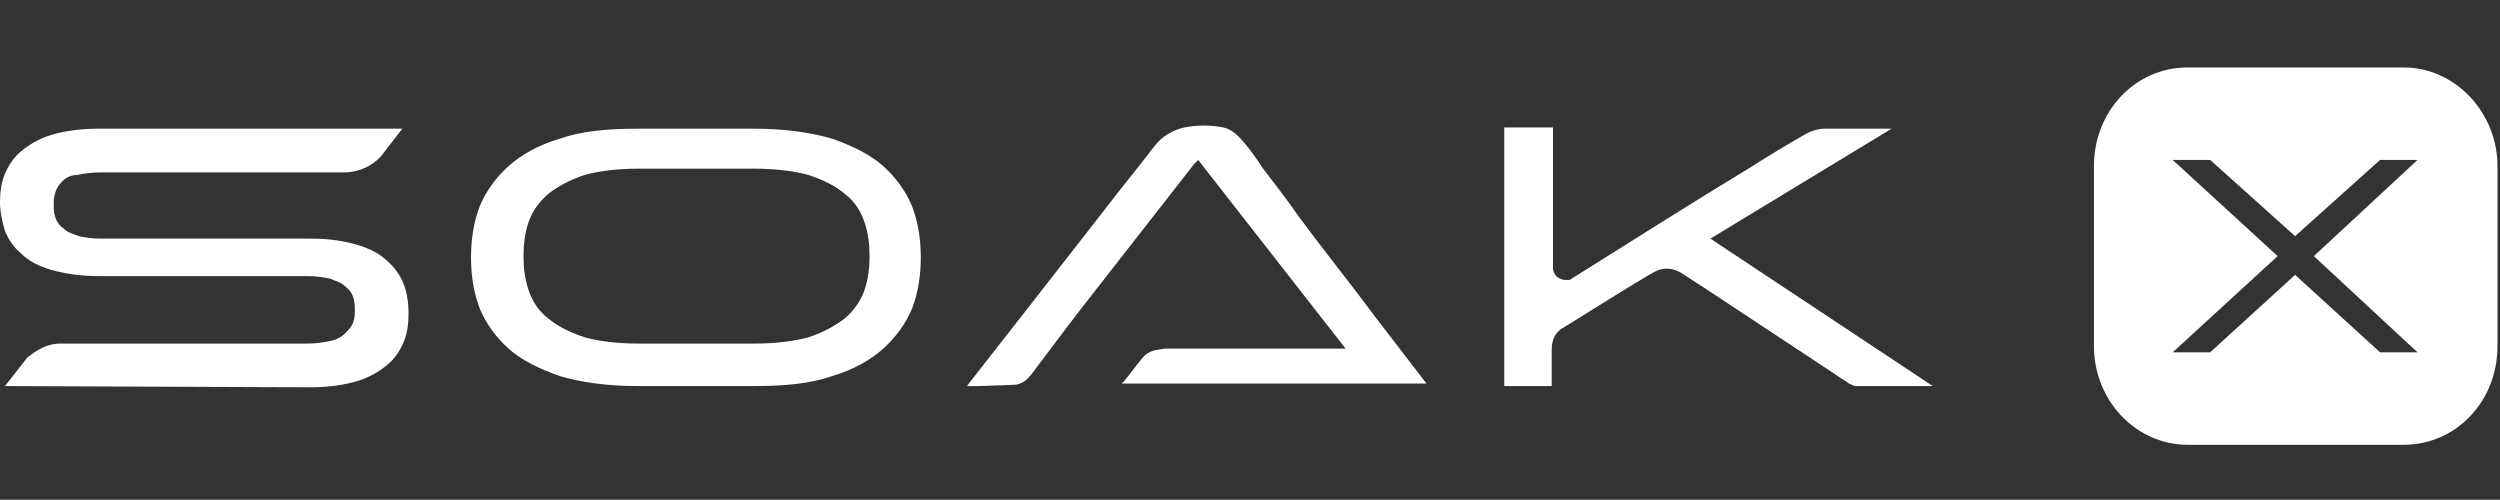
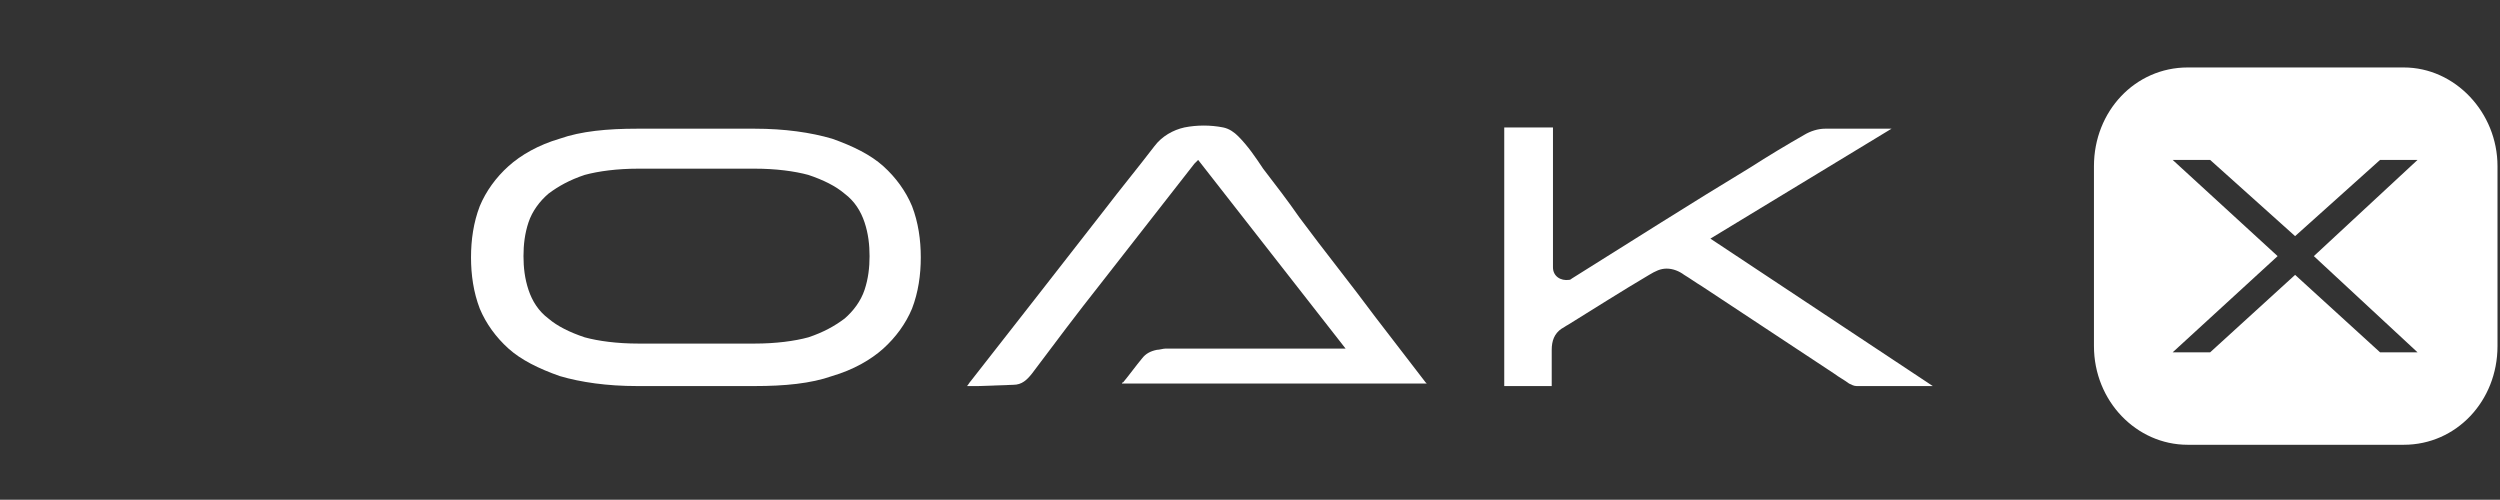
<svg xmlns="http://www.w3.org/2000/svg" version="1.1" id="Слой_1" x="0px" y="0px" viewBox="0 0 200.1 40" style="enable-background:new 0 0 200.1 40;" xml:space="preserve">
  <rect x="0" y="0" width="200.1" height="40" fill="#333333" stroke="none" />
  <style type="text/css">
	.st0{fill-rule:evenodd;clip-rule:evenodd;fill:#FFFFFF;}
	.st1{fill:#FFFFFF;}
</style>
  <g>
    <g>
      <g id="Layer_2_00000057114605780894585190000005369701587778448034_">
        <g id="Слой_1_00000137130931864926447280000009297441305368489351_">
          <path class="st0" d="M51,30.9c-2.4,0-4.5-0.3-6.2-0.8c-1.7-0.6-3.1-1.3-4.1-2.2c-1-0.9-1.8-2-2.3-3.2c-0.5-1.3-0.7-2.7-0.7-4.1      c0-1.4,0.2-2.8,0.7-4.1c0.5-1.2,1.3-2.3,2.3-3.2c1-0.9,2.4-1.7,4.1-2.2c1.7-0.6,3.8-0.8,6.2-0.8h9.4c2.4,0,4.5,0.3,6.2,0.8      c1.7,0.6,3.1,1.3,4.1,2.2c1,0.9,1.8,2,2.3,3.2c0.5,1.3,0.7,2.7,0.7,4.1c0,1.4-0.2,2.8-0.7,4.1c-0.5,1.2-1.3,2.3-2.3,3.2      c-1,0.9-2.4,1.7-4.1,2.2c-1.7,0.6-3.8,0.8-6.2,0.8L51,30.9z M51.1,13.5c-1.7,0-3.2,0.2-4.3,0.5c-1.2,0.4-2.1,0.9-2.9,1.5      c-0.7,0.6-1.3,1.4-1.6,2.3c-0.3,0.9-0.4,1.8-0.4,2.7c0,0.9,0.1,1.8,0.4,2.7c0.3,0.9,0.8,1.7,1.6,2.3c0.7,0.6,1.7,1.1,2.9,1.5      c1.1,0.3,2.6,0.5,4.3,0.5h9.3c1.7,0,3.2-0.2,4.3-0.5c1.2-0.4,2.1-0.9,2.9-1.5c0.7-0.6,1.3-1.4,1.6-2.3c0.3-0.9,0.4-1.8,0.4-2.7      c0-0.9-0.1-1.8-0.4-2.7c-0.3-0.9-0.8-1.7-1.6-2.3c-0.7-0.6-1.7-1.1-2.9-1.5c-1.1-0.3-2.6-0.5-4.3-0.5L51.1,13.5z" />
-           <path class="st0" d="M0.4,30.9l1.8-2.3c0.2-0.1,1.2-1.1,2.6-1.1h19.8c0.7,0,1.3-0.1,1.8-0.2c0.5-0.1,0.9-0.3,1.2-0.6      c0.3-0.3,0.6-0.6,0.7-1c0.1-0.3,0.1-0.6,0.1-0.9c0-0.3,0-0.6-0.1-0.9c-0.1-0.4-0.3-0.7-0.7-1c-0.3-0.3-0.7-0.4-1.2-0.6      c-0.5-0.1-1-0.2-1.8-0.2H7.9c-1.5,0-2.7-0.2-3.8-0.5c-1-0.3-1.8-0.7-2.4-1.3c-0.6-0.5-1-1.1-1.3-1.8C0.2,17.8,0,17,0,16.2      c0-0.8,0.1-1.6,0.4-2.3c0.3-0.7,0.7-1.3,1.3-1.8c0.6-0.5,1.4-1,2.4-1.3c1-0.3,2.3-0.5,3.7-0.5h24.4l-1.7,2.2      c-0.1,0.1-1.1,1.3-3,1.3H8c-0.7,0-1.3,0.1-1.8,0.2C5.7,14,5.3,14.2,5,14.5c-0.3,0.3-0.5,0.6-0.6,1c-0.1,0.3-0.1,0.6-0.1,0.9      c0,0.3,0,0.6,0.1,0.9c0.1,0.4,0.3,0.7,0.7,1c0.3,0.3,0.7,0.4,1.2,0.6c0.5,0.1,1,0.2,1.8,0.2h16.8c1.5,0,2.7,0.2,3.7,0.5      c1,0.3,1.8,0.7,2.4,1.3c0.6,0.5,1,1.1,1.3,1.8c0.3,0.8,0.4,1.6,0.4,2.4c0,0.8-0.1,1.6-0.4,2.3c-0.3,0.7-0.7,1.3-1.3,1.8      c-0.6,0.5-1.4,1-2.4,1.3c-1,0.3-2.3,0.5-3.7,0.5L0.4,30.9z" />
          <path class="st1" d="M78.3,30.9c-0.2,0-0.4,0-0.5,0c-0.1,0-0.2,0-0.4,0c0.1-0.1,0.2-0.3,0.3-0.4c3.6-4.6,7.2-9.2,10.7-13.7      c1.3-1.7,2.7-3.4,4-5.1c0.6-0.8,1.5-1.3,2.4-1.5c1-0.2,2.1-0.2,3.1,0c0.5,0.1,0.9,0.4,1.2,0.7c0.8,0.8,1.4,1.7,2,2.6      c1,1.3,2,2.6,2.9,3.9c2,2.7,4.1,5.3,6.1,8c1.3,1.7,2.7,3.5,4,5.2c0,0,0.1,0.1,0.1,0.1H89.8c0,0,0-0.1,0.1-0.1      c0.5-0.6,1-1.3,1.5-1.9c0.3-0.4,0.7-0.6,1.2-0.7c0.2,0,0.5-0.1,0.7-0.1c4.7,0,9.5,0,14.2,0h0.2L95.9,12.8      c-0.1,0.1-0.2,0.2-0.3,0.3c-2.5,3.2-5,6.4-7.5,9.6c-1.9,2.4-3.7,4.8-5.5,7.2c-0.4,0.5-0.8,0.9-1.5,0.9c0,0,0,0,0,0L78.3,30.9      L78.3,30.9z" />
          <path class="st1" d="M136.9,19.1l17.8,11.8c-0.1,0-0.1,0-0.2,0l-5.2,0c-0.2,0-0.4,0-0.7,0c-0.2,0-0.4-0.1-0.6-0.2      c-0.4-0.3-0.8-0.5-1.2-0.8l-10.6-7c-0.5-0.3-0.9-0.6-1.4-0.9c-0.4-0.3-0.9-0.5-1.4-0.5c-0.5,0-0.9,0.2-1.4,0.5      c-2.2,1.3-4.4,2.7-6.5,4c-0.2,0.1-0.3,0.2-0.5,0.3c-0.6,0.4-0.8,1-0.8,1.7c0,0.9,0,1.8,0,2.7v0.2h-3.8V10.2h3.9v11.2      c0,0.7,0.6,1.1,1.3,1c0.1,0,0.2-0.1,0.2-0.1c4.8-3,9.5-6,14.3-8.9c1.4-0.9,2.9-1.8,4.3-2.6c0.5-0.3,1.1-0.5,1.7-0.5      c1.7,0,3.4,0,5.1,0h0.2l0,0L136.9,19.1z" />
        </g>
      </g>
    </g>
    <path class="st1" d="M192.4,5.4h-17.3c-4.2,0-7.5,3.5-7.5,7.9v14.4c0,4.4,3.4,7.9,7.5,7.9h17.3c4.2,0,7.5-3.5,7.5-7.9V13.3   C199.9,9,196.5,5.4,192.4,5.4z M193.5,28.2h-3l-6.8-6.2l-6.8,6.2h-3l8.4-7.7l-8.4-7.7h3l6.8,6.1l6.8-6.1h3l-8.3,7.7L193.5,28.2z" />
  </g>
</svg>